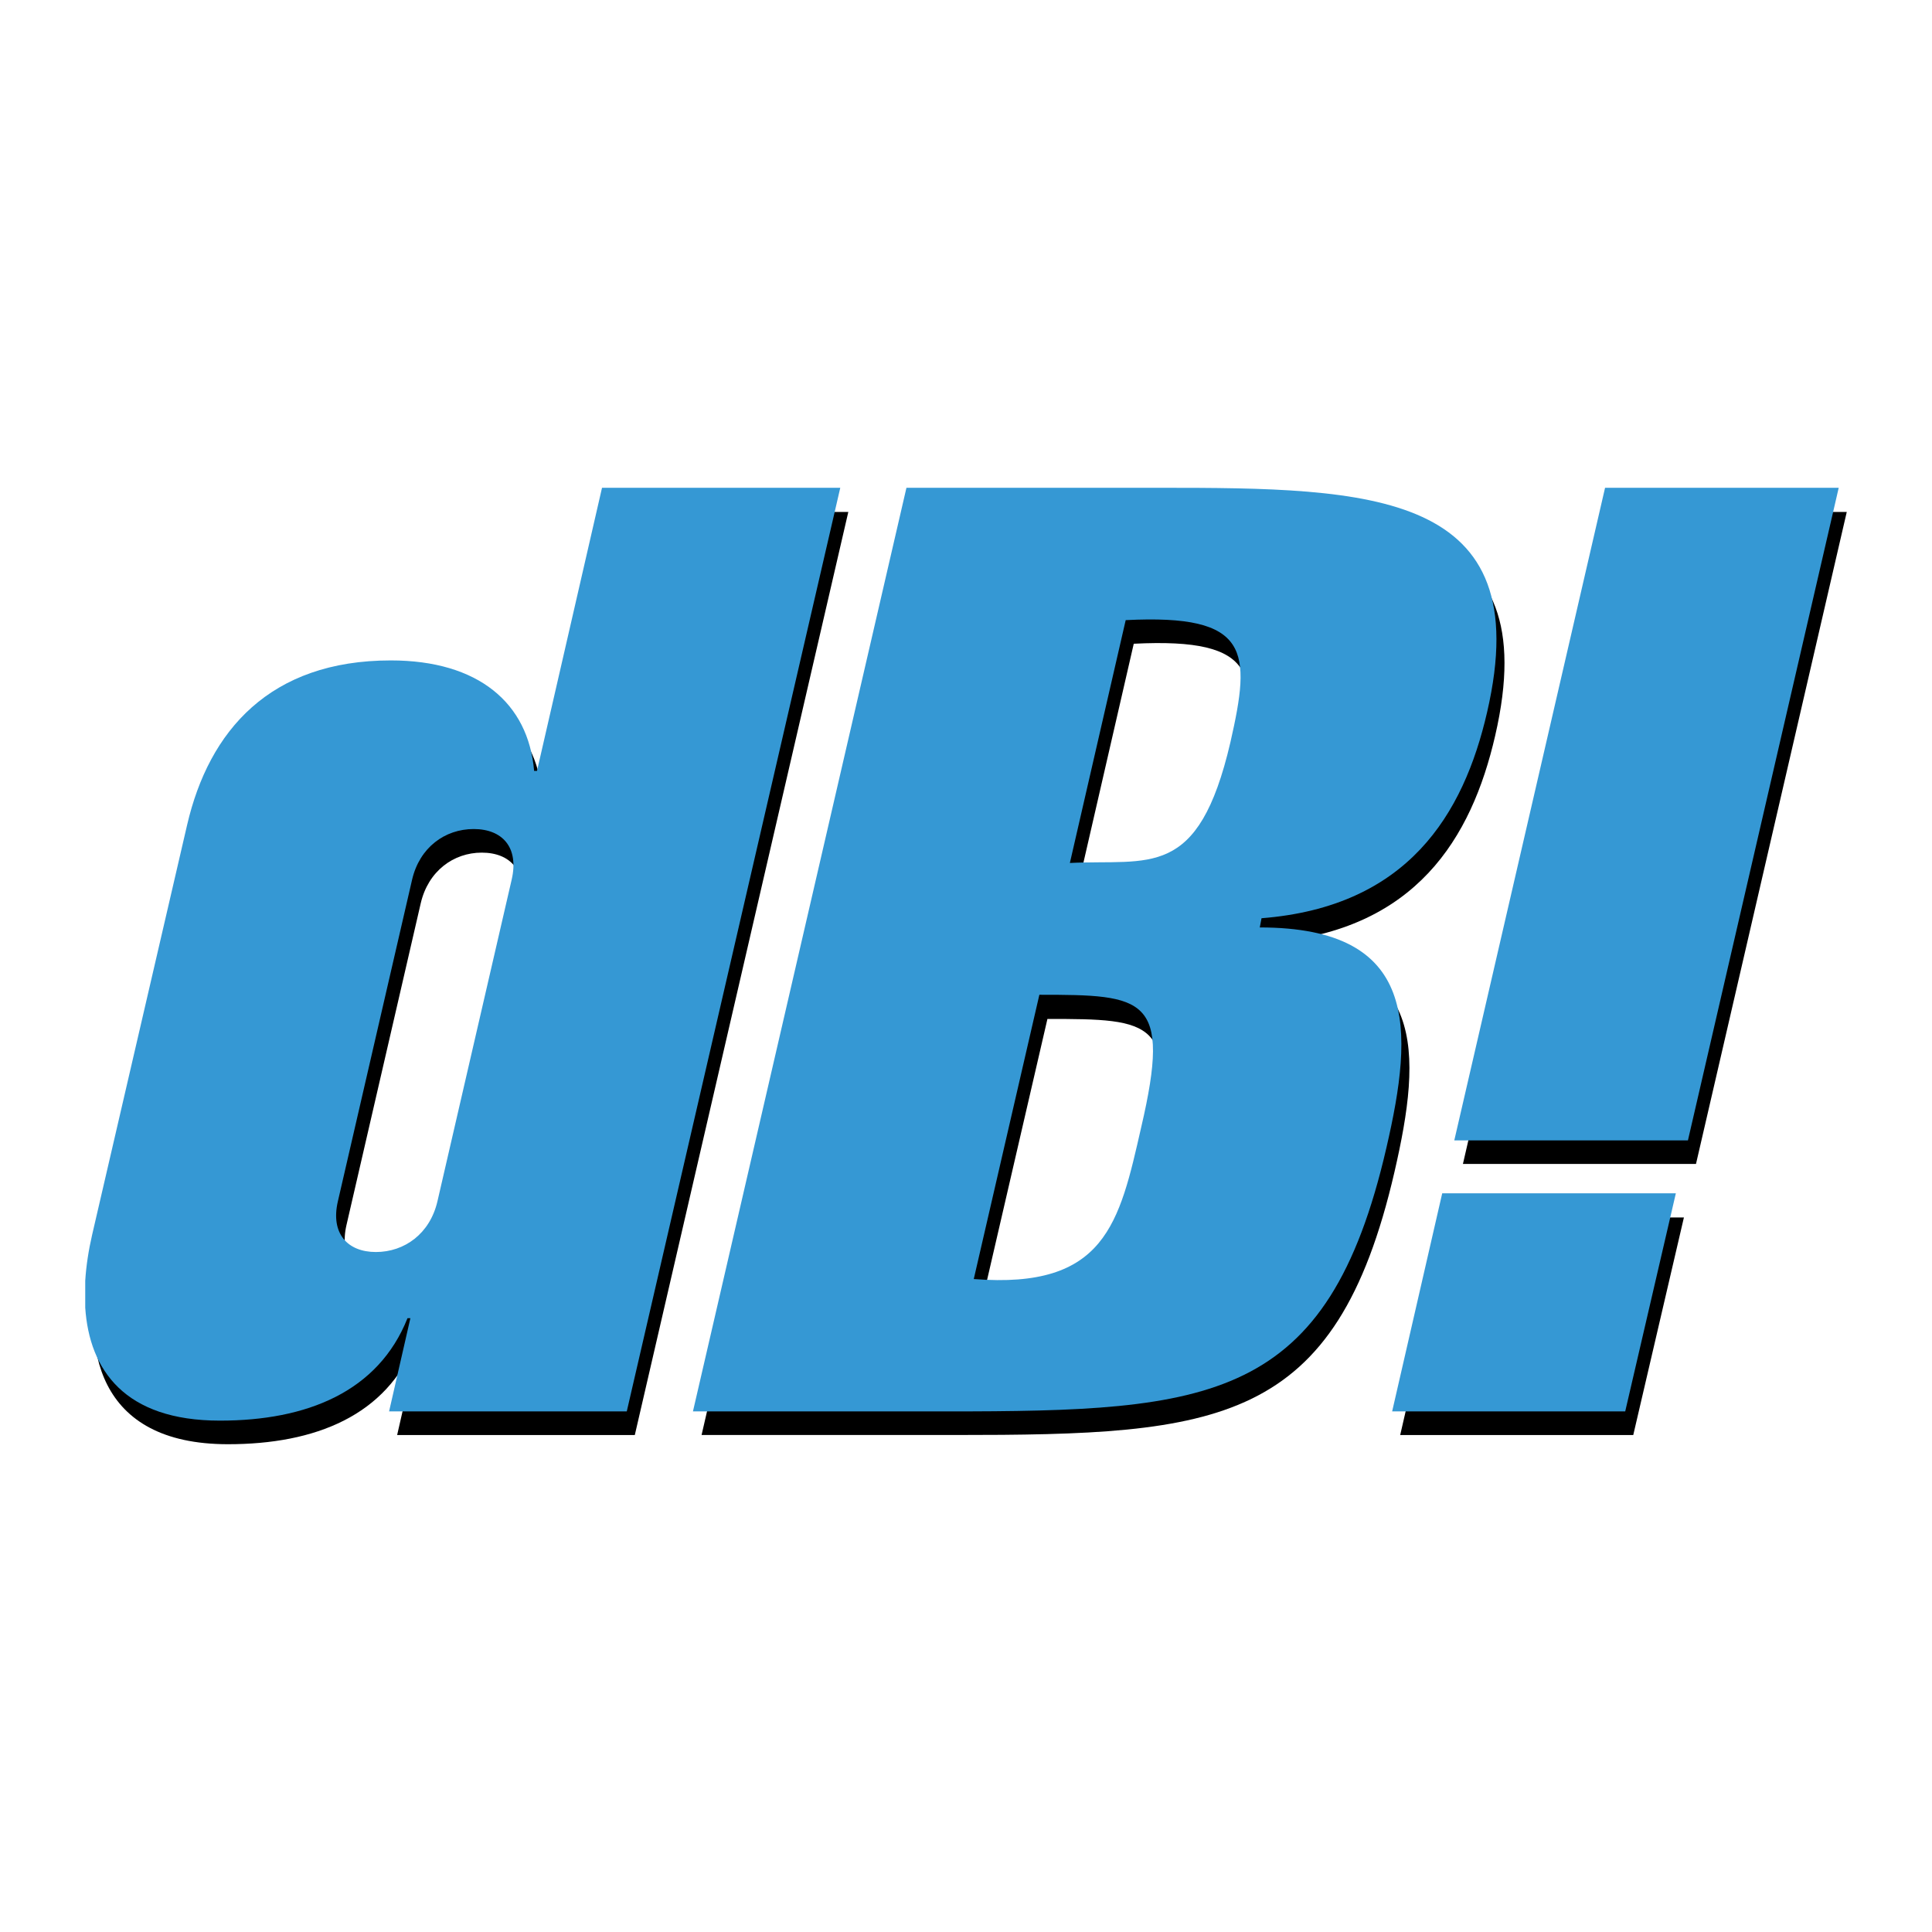
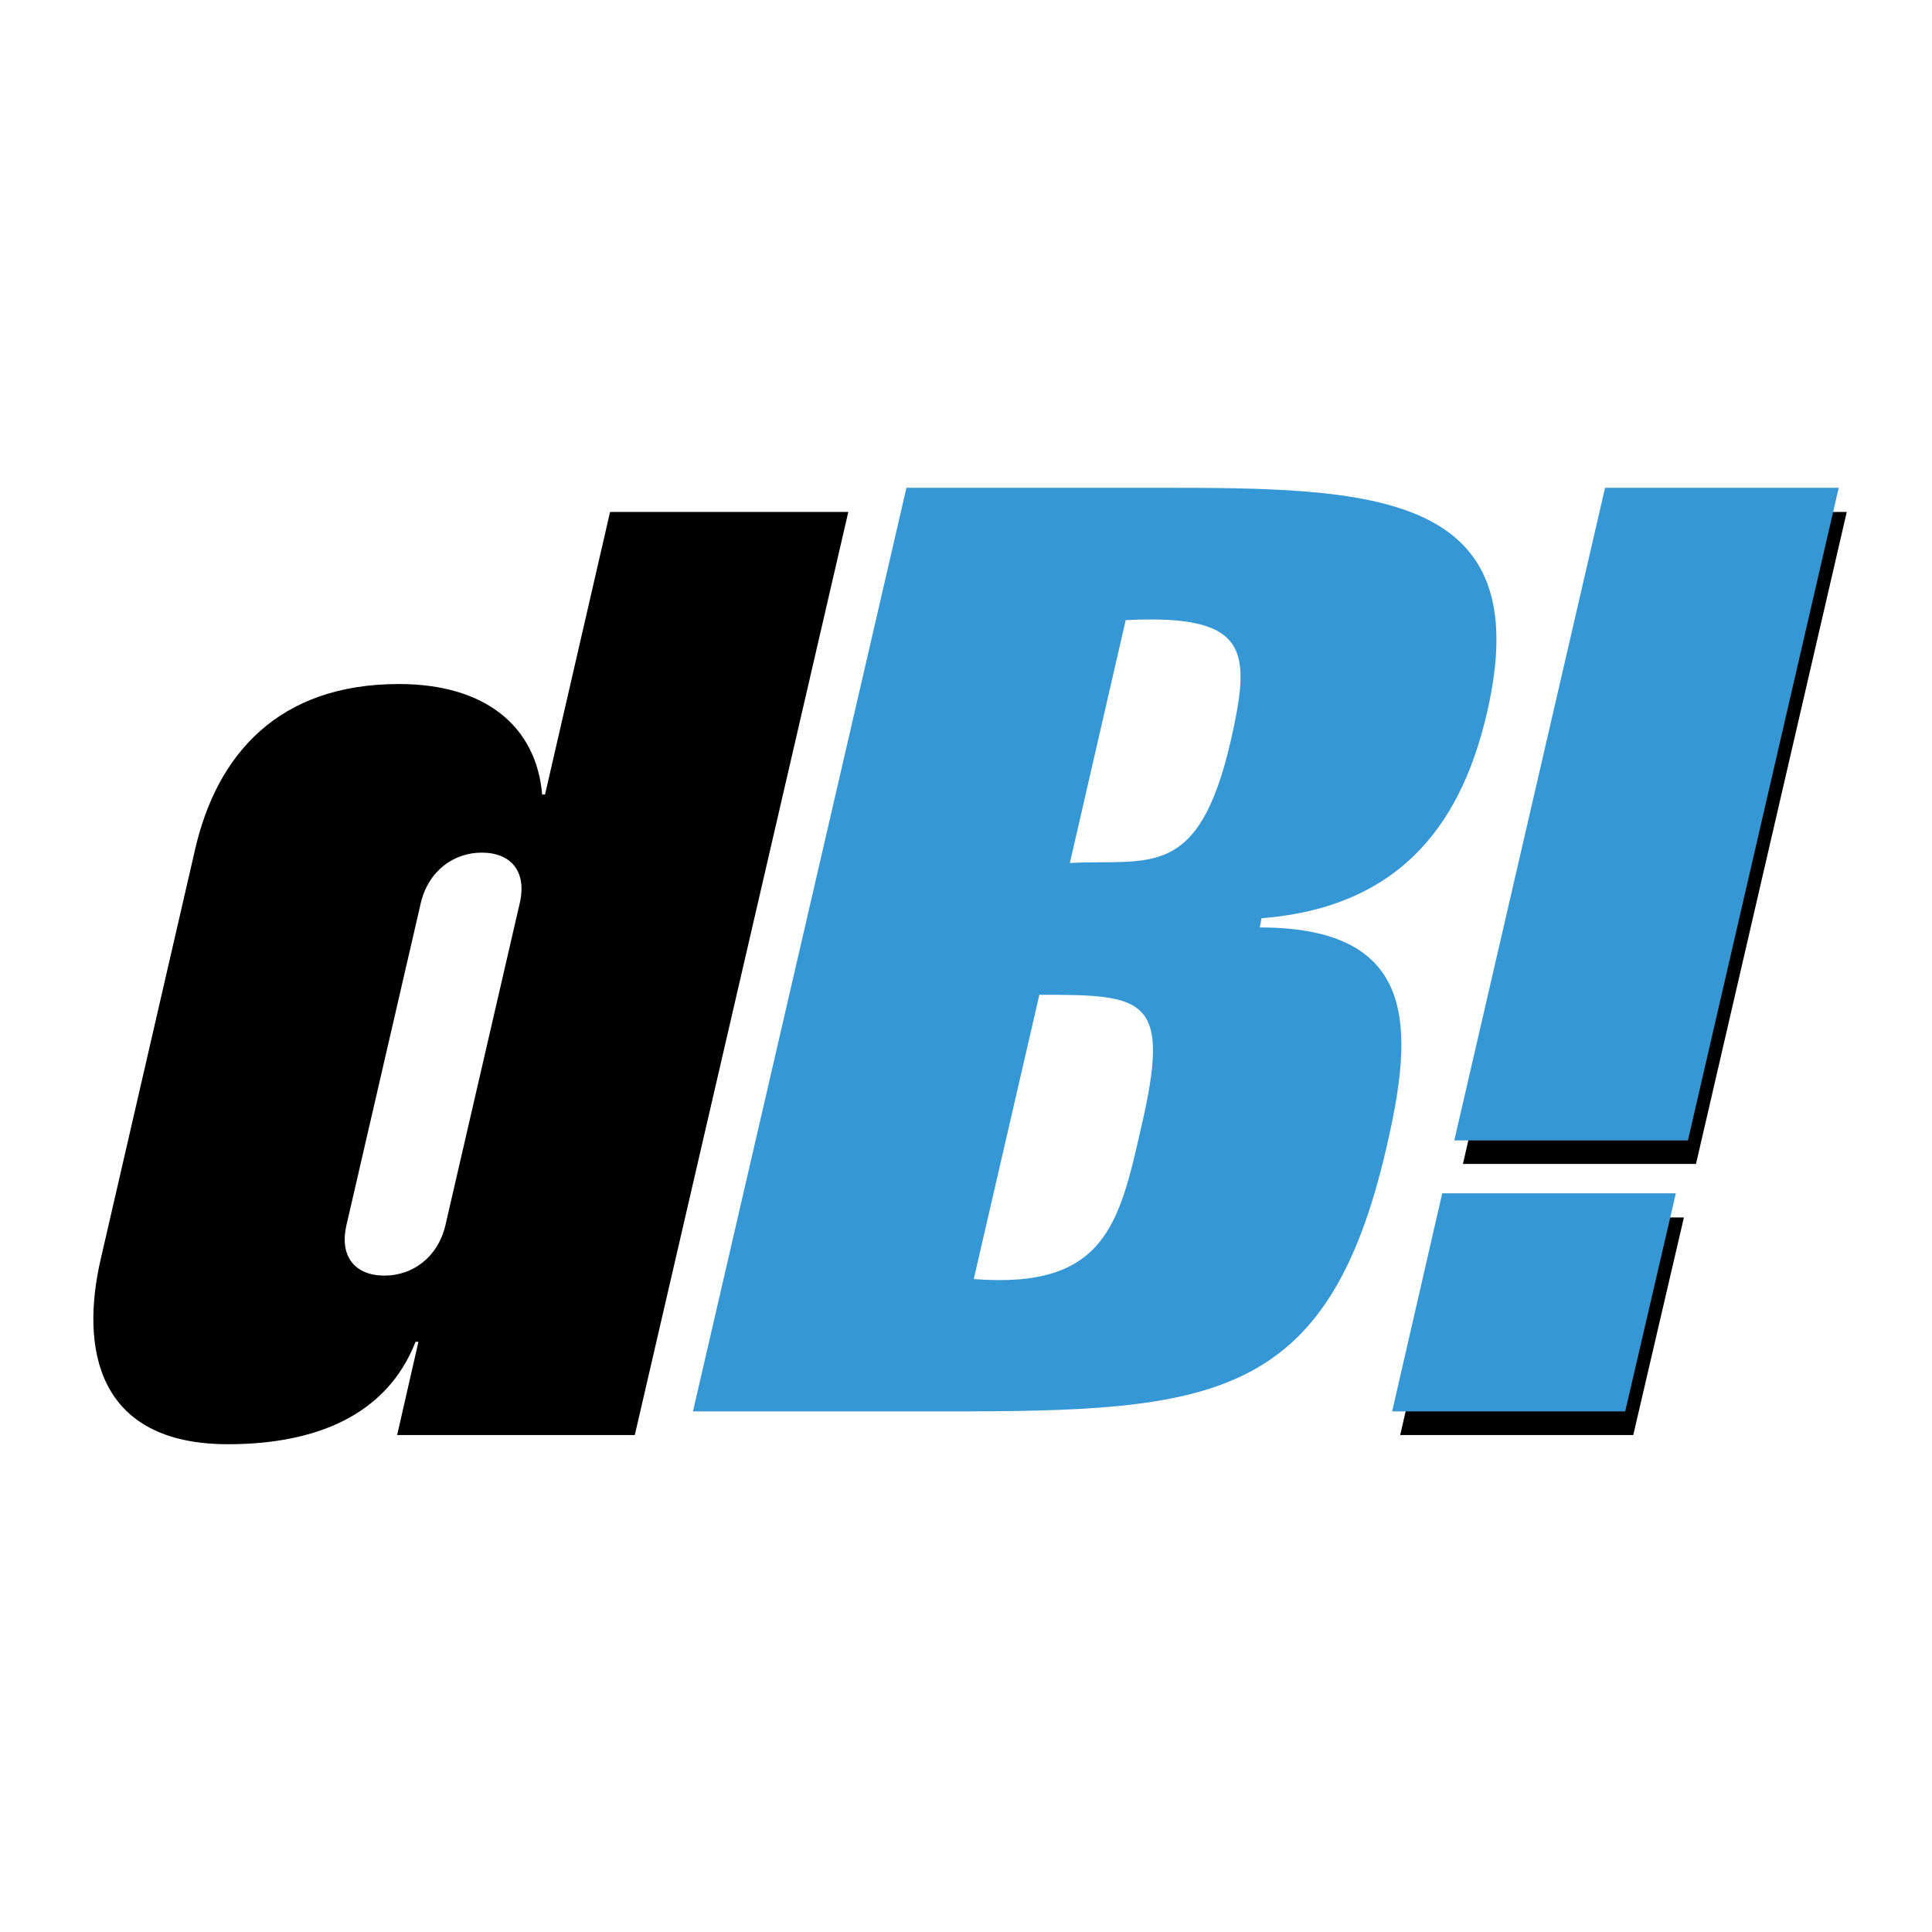
<svg xmlns="http://www.w3.org/2000/svg" version="1.0" id="Layer_1" x="0px" y="0px" width="192.756px" height="192.756px" viewBox="0 0 192.756 192.756" enable-background="new 0 0 192.756 192.756" xml:space="preserve">
  <g>
-     <polygon fill-rule="evenodd" clip-rule="evenodd" fill="#FFFFFF" points="0,0 192.756,0 192.756,192.756 0,192.756 0,0  " />
    <path fill-rule="evenodd" clip-rule="evenodd" d="M41.747,133.869H41.46c-2.871,7.35-9.99,10.221-18.717,10.221   c-13.091,0-14.756-9.588-12.689-18.488l9.416-40.879c2.182-9.473,8.325-16.478,20.325-16.478c8.727,0,13.722,4.306,14.296,11.024   h0.287l6.488-28.191h23.77l-21.301,92.095H39.623L41.747,133.869L41.747,133.869z M34.57,122.215   c-0.746,3.215,0.919,5.053,3.79,5.053c2.813,0,5.34-1.838,6.086-5.053l7.407-32.095c0.746-3.215-0.919-5.053-3.79-5.053   c-2.813,0-5.339,1.837-6.086,5.053L34.57,122.215L34.57,122.215z" />
-     <path fill-rule="evenodd" clip-rule="evenodd" d="M91.239,51.077h25.263c21.187,0,37.779,0.229,32.669,22.334   c-2.354,10.22-7.923,19.406-22.449,20.612l-0.229,0.919c15.904,0,15.388,10.048,12.632,21.989   c-5.856,25.32-17.455,26.24-43.923,26.24H69.996L91.239,51.077L91.239,51.077z M97.957,129.965   c13.148,1.035,14.526-5.568,16.708-15.1c3.043-13.09,0.345-13.205-10.163-13.205L97.957,129.965L97.957,129.965z M107.545,88.455   c7.924-0.402,12.804,1.78,16.02-12.057c2.066-9.014,2.066-12.804-10.45-12.172L107.545,88.455L107.545,88.455z" />
    <path fill-rule="evenodd" clip-rule="evenodd" d="M139.698,143.172l4.994-21.703h23.312l-5.053,21.703H139.698L139.698,143.172z    M145.956,116.129l14.985-65.052h23.311l-15.043,65.052H145.956L145.956,116.129z" />
-     <path fill-rule="evenodd" clip-rule="evenodd" fill="#3598D4" d="M40.944,131.516h-0.287c-2.928,7.35-10.048,10.221-18.718,10.221   c-9.511,0-13.02-5.062-13.435-11.266v-2.686c0.094-1.516,0.336-3.064,0.689-4.594l9.474-40.88   c2.182-9.416,8.268-16.421,20.325-16.421c8.728,0,13.723,4.249,14.297,11.024h0.287l6.488-28.249h23.77l-21.301,92.151H38.819   L40.944,131.516L40.944,131.516z M33.709,119.861c-0.747,3.215,0.976,5.053,3.789,5.053c2.871,0,5.397-1.838,6.144-5.053   l7.407-32.096c0.746-3.215-0.919-5.052-3.79-5.052s-5.397,1.837-6.144,5.052L33.709,119.861L33.709,119.861z" />
    <path fill-rule="evenodd" clip-rule="evenodd" fill="#3598D4" d="M90.436,48.666h25.263c21.187,0,37.779,0.287,32.669,22.392   c-2.354,10.22-7.923,19.406-22.507,20.555l-0.172,0.918c15.904,0,15.388,10.106,12.631,21.991   c-5.855,25.377-17.454,26.295-43.922,26.295H69.135L90.436,48.666L90.436,48.666z M97.153,127.611   c13.148,1.033,14.526-5.568,16.708-15.158c3.043-13.033,0.344-13.205-10.163-13.205L97.153,127.611L97.153,127.611z M106.741,86.1   c7.924-0.401,12.804,1.78,16.02-12.057c2.066-9.071,2.009-12.803-10.45-12.172L106.741,86.1L106.741,86.1z" />
    <path fill-rule="evenodd" clip-rule="evenodd" fill="#3598D4" d="M138.895,140.816l4.995-21.76h23.31l-5.052,21.76H138.895   L138.895,140.816z M145.095,113.775l15.043-65.11h23.311l-15.043,65.11H145.095L145.095,113.775z" />
  </g>
</svg>